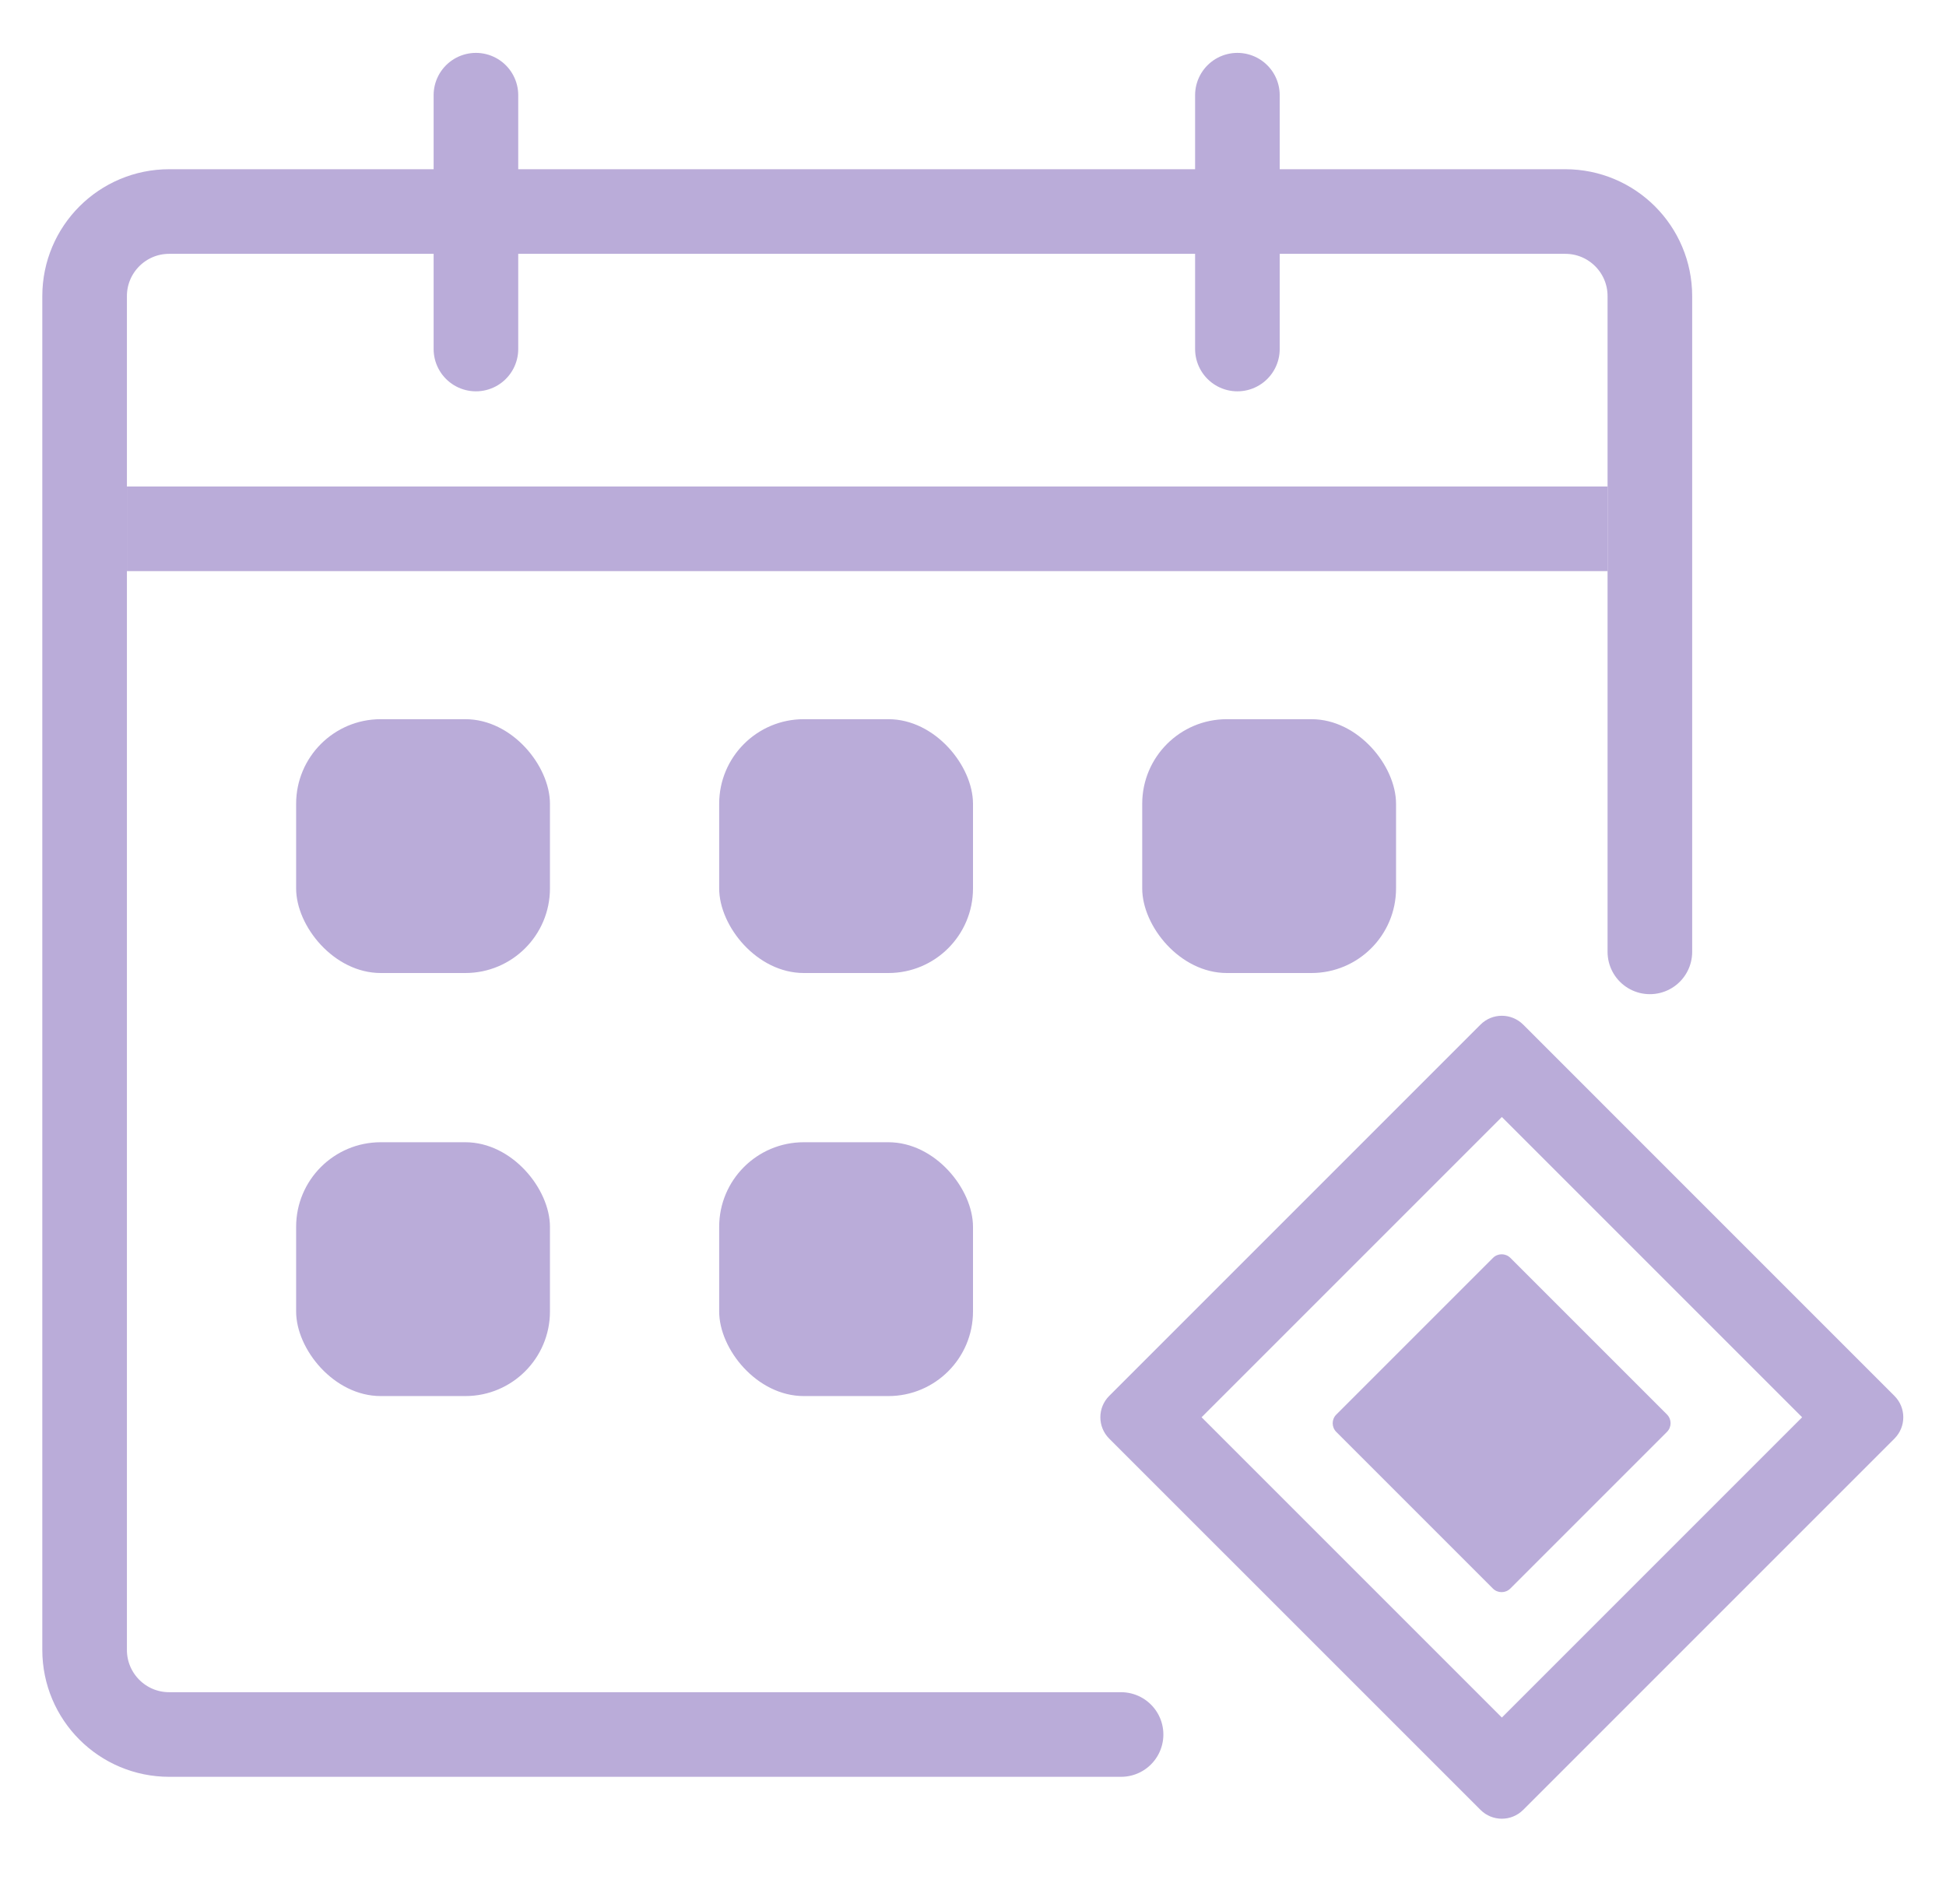
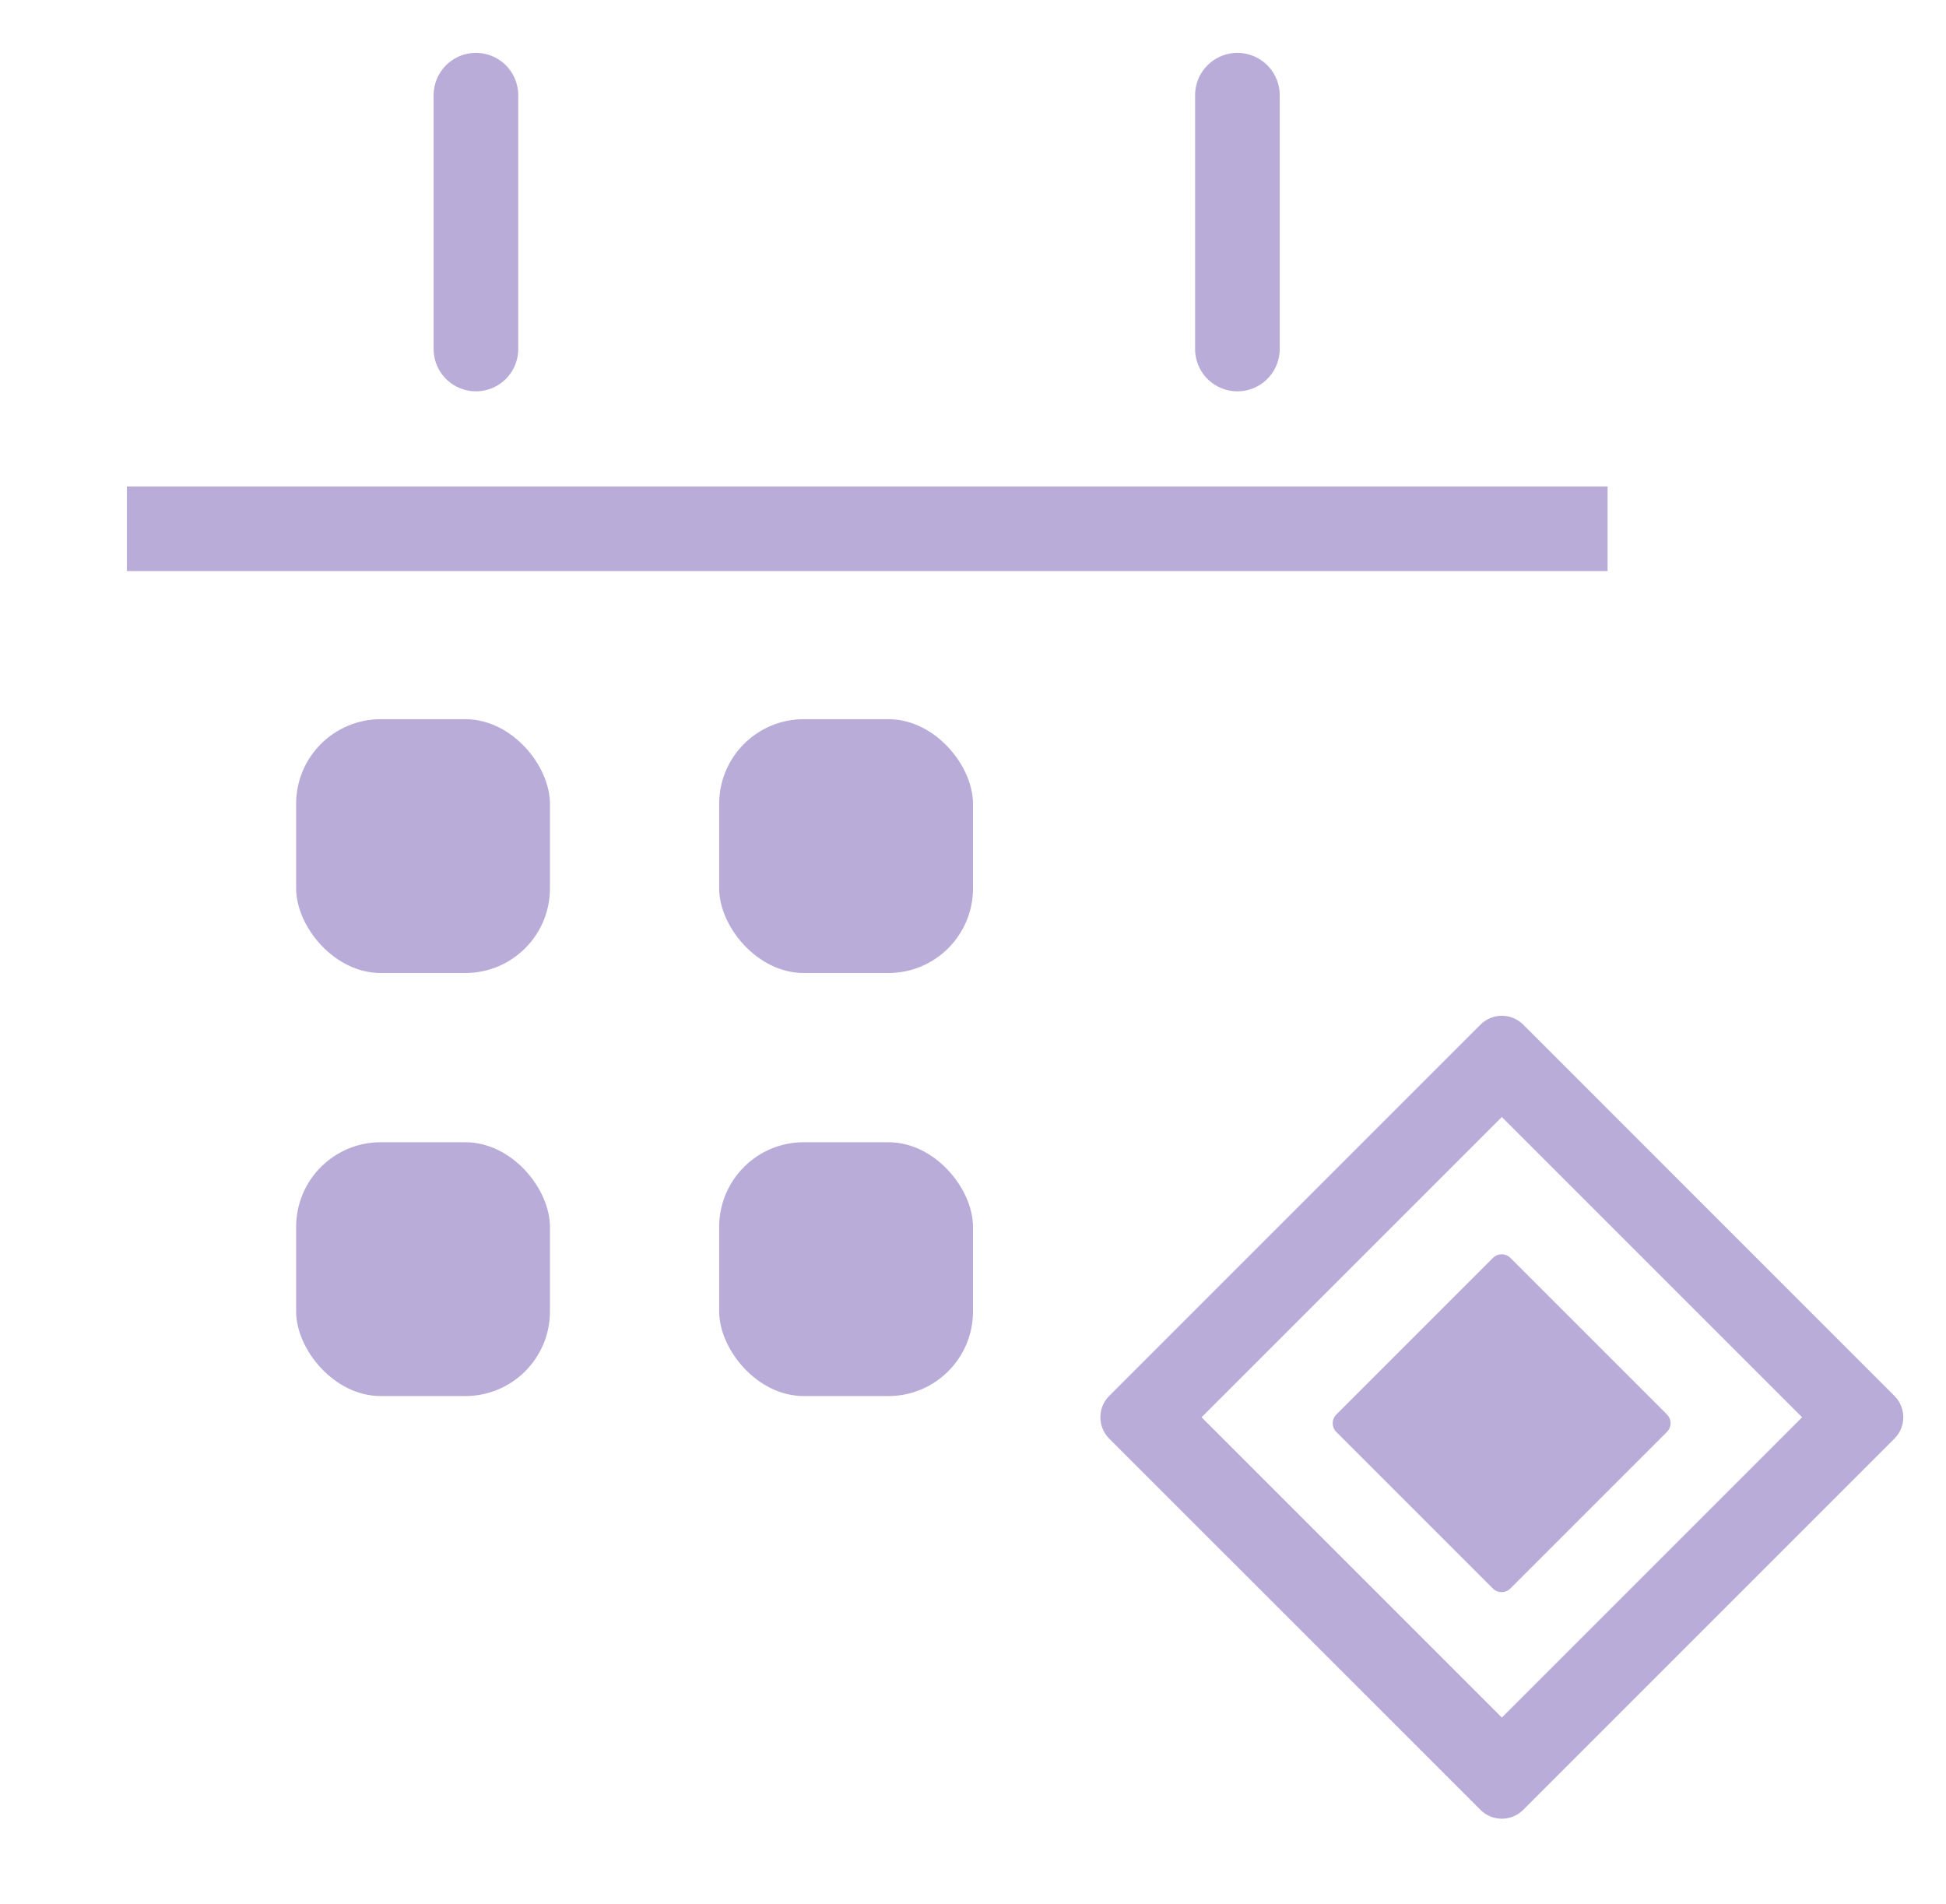
<svg xmlns="http://www.w3.org/2000/svg" width="46" height="45" viewBox="0 0 46 45" fill="none">
-   <path d="M26.5 41H4C2.895 41 2 40.105 2 39V7C2 5.895 2.895 5 4 5H37C38.105 5 39 5.895 39 7V22.5" stroke="#BAACD9" stroke-width="2" stroke-linecap="round" />
  <path d="M3 12.5H38" stroke="#BAACD9" stroke-width="2" />
  <path d="M11.25 2.25V8.25" stroke="#BAACD9" stroke-width="2" stroke-linecap="round" />
  <path d="M29.25 2.25V8.25" stroke="#BAACD9" stroke-width="2" stroke-linecap="round" />
  <rect x="7" y="17" width="6" height="6" rx="2" fill="#BAACD9" />
  <rect x="7" y="27" width="6" height="6" rx="2" fill="#BAACD9" />
  <rect x="17" y="17" width="6" height="6" rx="2" fill="#BAACD9" />
  <rect x="17" y="27" width="6" height="6" rx="2" fill="#BAACD9" />
-   <rect x="27" y="17" width="6" height="6" rx="2" fill="#BAACD9" />
  <g clip-path="url(#clip0_2063_4676)">
    <path fill-rule="evenodd" clip-rule="evenodd" d="M28.403 33.501L35.501 40.599L42.599 33.501L35.501 26.403L28.403 33.501ZM26.219 32.997C25.941 33.275 25.941 33.726 26.219 34.005L34.997 42.782C35.275 43.06 35.726 43.06 36.005 42.782L44.782 34.005C45.06 33.726 45.06 33.275 44.782 32.997L36.005 24.219C35.726 23.941 35.275 23.941 34.997 24.219L26.219 32.997Z" fill="#BAACD9" />
    <path fill-rule="evenodd" clip-rule="evenodd" d="M31.588 33.437C31.474 33.55 31.474 33.734 31.588 33.848L35.29 37.55C35.403 37.663 35.587 37.663 35.701 37.55L39.404 33.847C39.518 33.733 39.518 33.549 39.404 33.435L35.703 29.734C35.589 29.62 35.405 29.62 35.291 29.734L31.588 33.437Z" fill="#BAACD9" />
  </g>
  <defs>
    <clipPath id="clip0_2063_4676">
      <rect width="19" height="19" fill="white" transform="translate(26 24)" />
    </clipPath>
  </defs>
</svg>